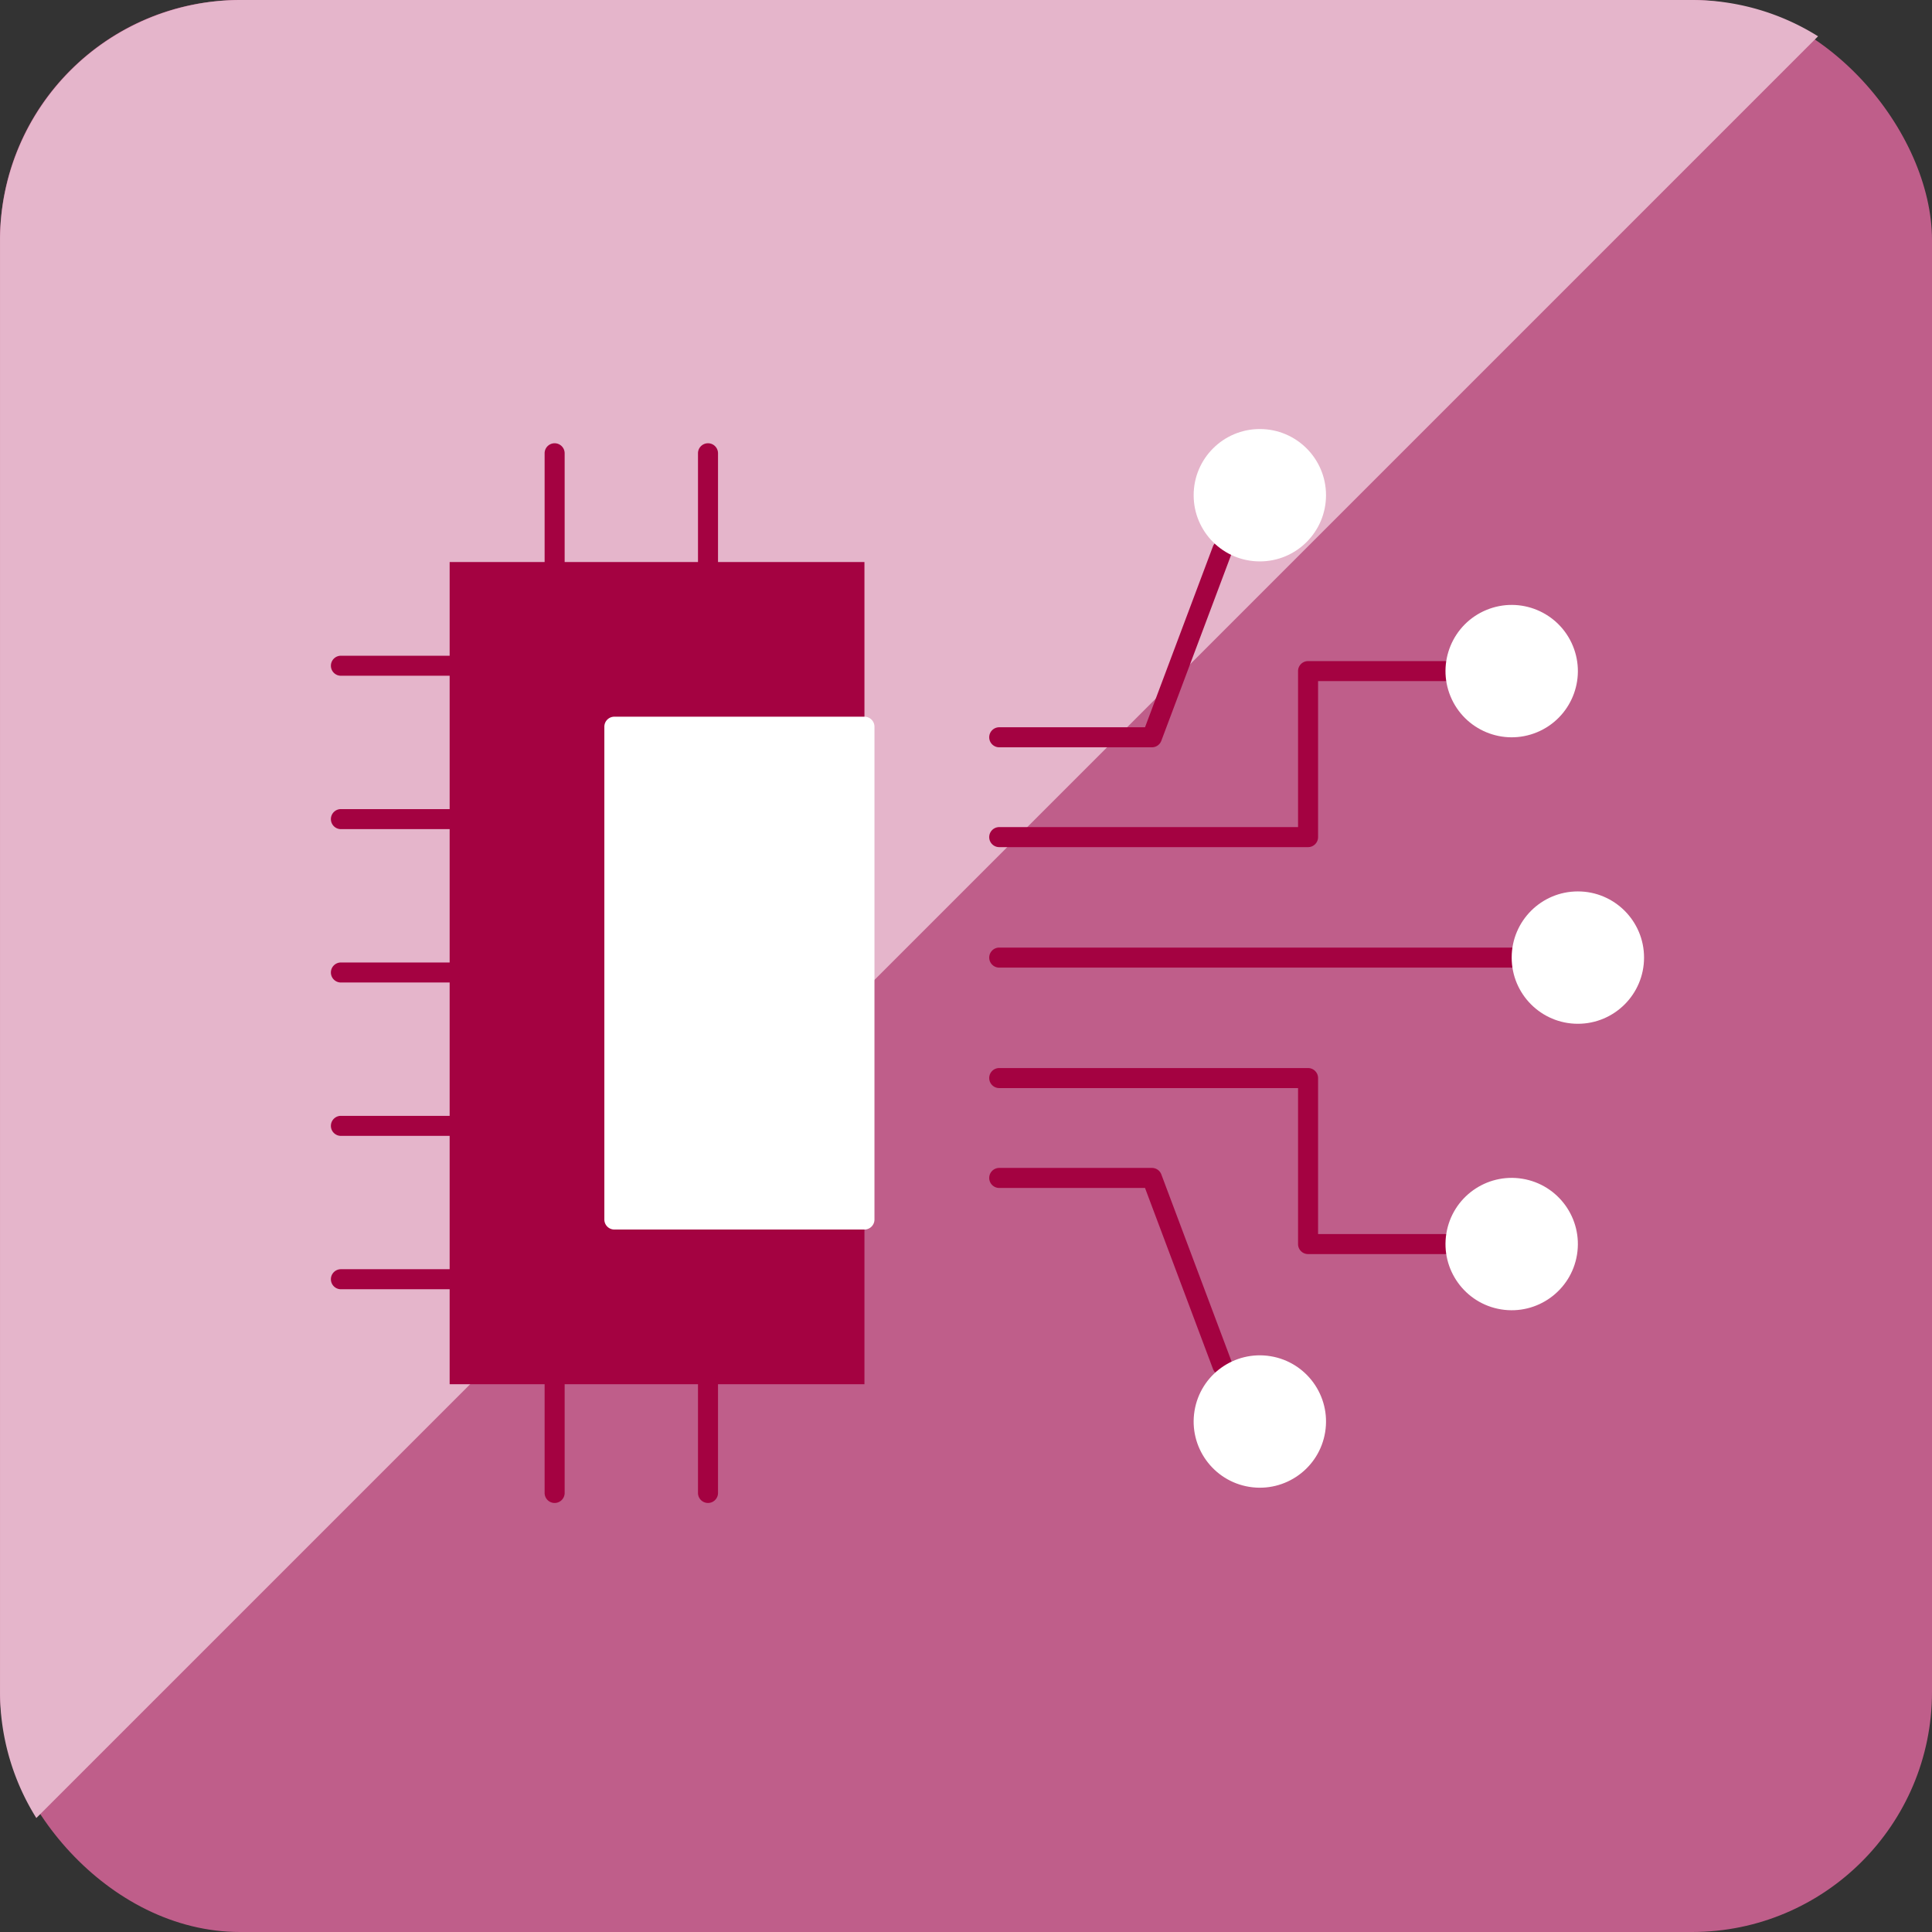
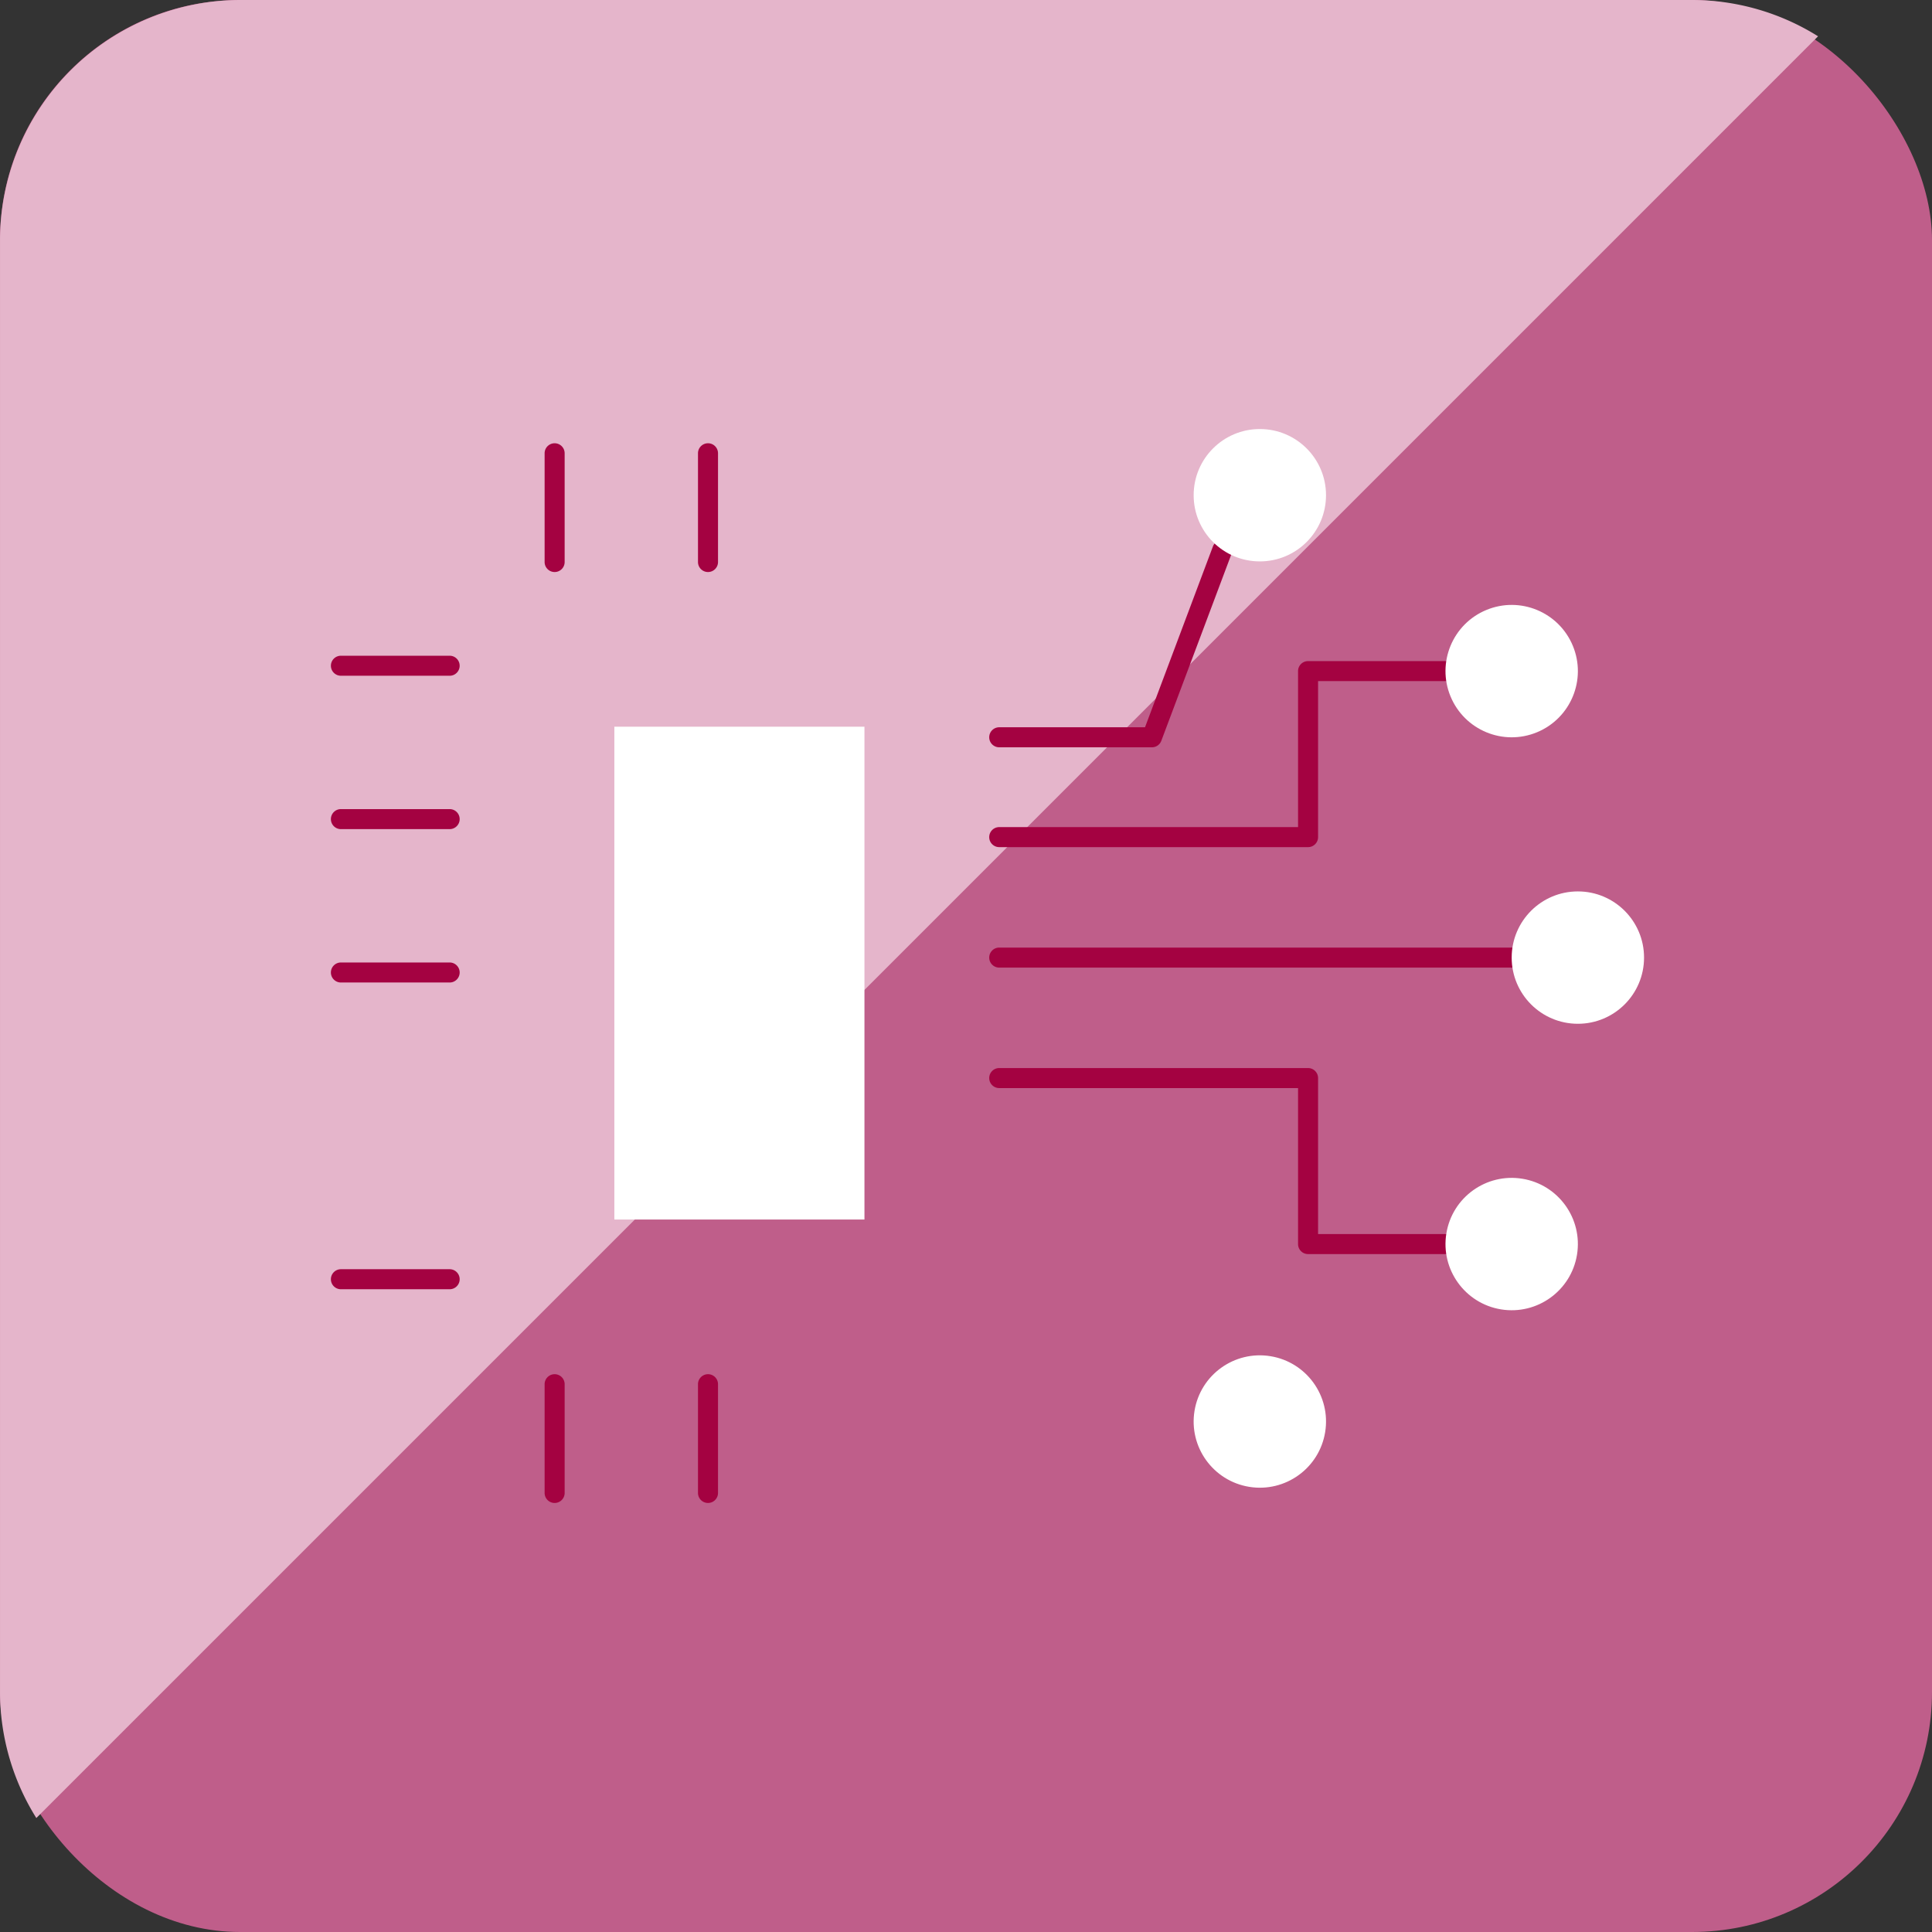
<svg xmlns="http://www.w3.org/2000/svg" width="180" height="180" viewBox="0 0 180 180">
  <rect x="0" y="0" width="180" height="180" fill="#333333" stroke="none" />
  <g id="グループ_265" data-name="グループ 265" transform="translate(-967.998 -1418.115)">
    <g id="グループ_265-2" data-name="グループ 265">
      <rect id="長方形_114" data-name="長方形 114" width="180" height="180" rx="22.36" transform="translate(967.998 1418.115)" fill="#bf5e8a" />
      <path id="パス_211" data-name="パス 211" d="M1125.638,1418.115H990.358A22.427,22.427,0,0,0,968,1440.476v135.279a22.148,22.148,0,0,0,3.383,11.742l166-166A22.154,22.154,0,0,0,1125.638,1418.115Z" fill="#e5b5cb" />
    </g>
    <g id="グループ_268" data-name="グループ 268">
      <g id="グループ_267" data-name="グループ 267">
-         <rect id="長方形_204" data-name="長方形 204" width="38.645" height="76.601" transform="translate(1009.891 1470.478)" fill="#a40241" />
        <g id="グループ_266" data-name="グループ 266">
          <rect id="長方形_205" data-name="長方形 205" width="23.302" height="45.914" transform="translate(1025.235 1485.821)" fill="#fff" />
-           <path id="パス_384" data-name="パス 384" d="M1048.537,1532.668h-23.3a.933.933,0,0,1-.933-.933v-45.914a.933.933,0,0,1,.933-.933h23.3a.933.933,0,0,1,.933.933v45.914A.933.933,0,0,1,1048.537,1532.668Zm-22.369-1.866H1047.6v-44.048h-21.436Z" fill="#fff" />
        </g>
        <path id="パス_385" data-name="パス 385" d="M1019.672,1471.41a.933.933,0,0,1-.933-.933v-10.131a.933.933,0,0,1,1.866,0v10.131A.933.933,0,0,1,1019.672,1471.41Z" fill="#a40241" />
        <path id="パス_386" data-name="パス 386" d="M1033.961,1471.41a.933.933,0,0,1-.933-.933v-10.131a.933.933,0,0,1,1.866,0v10.131A.933.933,0,0,1,1033.961,1471.41Z" fill="#a40241" />
        <path id="パス_387" data-name="パス 387" d="M1019.672,1558.143a.933.933,0,0,1-.933-.933v-10.131a.933.933,0,1,1,1.866,0v10.131A.933.933,0,0,1,1019.672,1558.143Z" fill="#a40241" />
        <path id="パス_388" data-name="パス 388" d="M1033.961,1558.143a.933.933,0,0,1-.933-.933v-10.131a.933.933,0,0,1,1.866,0v10.131A.933.933,0,0,1,1033.961,1558.143Z" fill="#a40241" />
        <path id="パス_389" data-name="パス 389" d="M1009.891,1538.231H999.76a.933.933,0,1,1,0-1.866h10.131a.933.933,0,1,1,0,1.866Z" fill="#a40241" />
-         <path id="パス_390" data-name="パス 390" d="M1009.891,1523.942H999.76a.933.933,0,0,1,0-1.866h10.131a.933.933,0,0,1,0,1.866Z" fill="#a40241" />
        <path id="パス_391" data-name="パス 391" d="M1009.891,1509.653H999.76a.933.933,0,0,1,0-1.866h10.131a.933.933,0,0,1,0,1.866Z" fill="#a40241" />
        <path id="パス_392" data-name="パス 392" d="M1009.891,1495.363H999.76a.933.933,0,0,1,0-1.866h10.131a.933.933,0,0,1,0,1.866Z" fill="#a40241" />
        <path id="パス_393" data-name="パス 393" d="M1009.891,1481.073H999.76a.932.932,0,1,1,0-1.865h10.131a.932.932,0,1,1,0,1.865Z" fill="#a40241" />
      </g>
      <path id="パス_394" data-name="パス 394" d="M1108.838,1508.264h-47.744a.932.932,0,1,1,0-1.865h47.744a.932.932,0,1,1,0,1.865Z" fill="#a40241" />
      <path id="パス_395" data-name="パス 395" d="M1089.867,1497.04h-28.773a.933.933,0,0,1,0-1.866h27.84V1480.64a.933.933,0,0,1,.933-.932h12.805a.932.932,0,1,1,0,1.865H1090.8v14.534A.933.933,0,0,1,1089.867,1497.04Z" fill="#a40241" />
      <path id="パス_396" data-name="パス 396" d="M1102.672,1534.955h-12.805a.933.933,0,0,1-.933-.933v-14.533h-27.84a.933.933,0,1,1,0-1.866h28.773a.933.933,0,0,1,.933.933v14.533h11.872a.933.933,0,0,1,0,1.866Z" fill="#a40241" />
      <path id="パス_397" data-name="パス 397" d="M1075.322,1487.739h-14.228a.933.933,0,1,1,0-1.866h13.582l6.334-16.867a.933.933,0,0,1,1.746.656l-6.561,17.472A.931.931,0,0,1,1075.322,1487.739Z" fill="#a40241" />
-       <path id="パス_398" data-name="パス 398" d="M1081.883,1546.261a.933.933,0,0,1-.873-.6l-6.334-16.867h-13.582a.933.933,0,1,1,0-1.866h14.228a.931.931,0,0,1,.873.6l6.561,17.472a.934.934,0,0,1-.545,1.2A.946.946,0,0,1,1081.883,1546.261Z" fill="#a40241" />
      <circle id="楕円形_21" data-name="楕円形 21" cx="6.166" cy="6.166" r="6.166" transform="translate(1108.838 1501.166)" fill="#fff" />
      <circle id="楕円形_22" data-name="楕円形 22" cx="6.166" cy="6.166" r="6.166" transform="translate(1100.782 1477.304) rotate(-22.5)" fill="#fff" />
      <circle id="楕円形_23" data-name="楕円形 23" cx="6.166" cy="6.166" r="6.166" transform="translate(1101.764 1539.12) rotate(-80.783)" fill="#fff" />
      <circle id="楕円形_24" data-name="楕円形 24" cx="6.166" cy="6.166" r="6.166" transform="translate(1078.3 1555.653) rotate(-80.783)" fill="#fff" />
      <circle id="楕円形_25" data-name="楕円形 25" cx="6.166" cy="6.166" r="6.166" transform="translate(1079.208 1458.087)" fill="#fff" />
    </g>
  </g>
</svg>